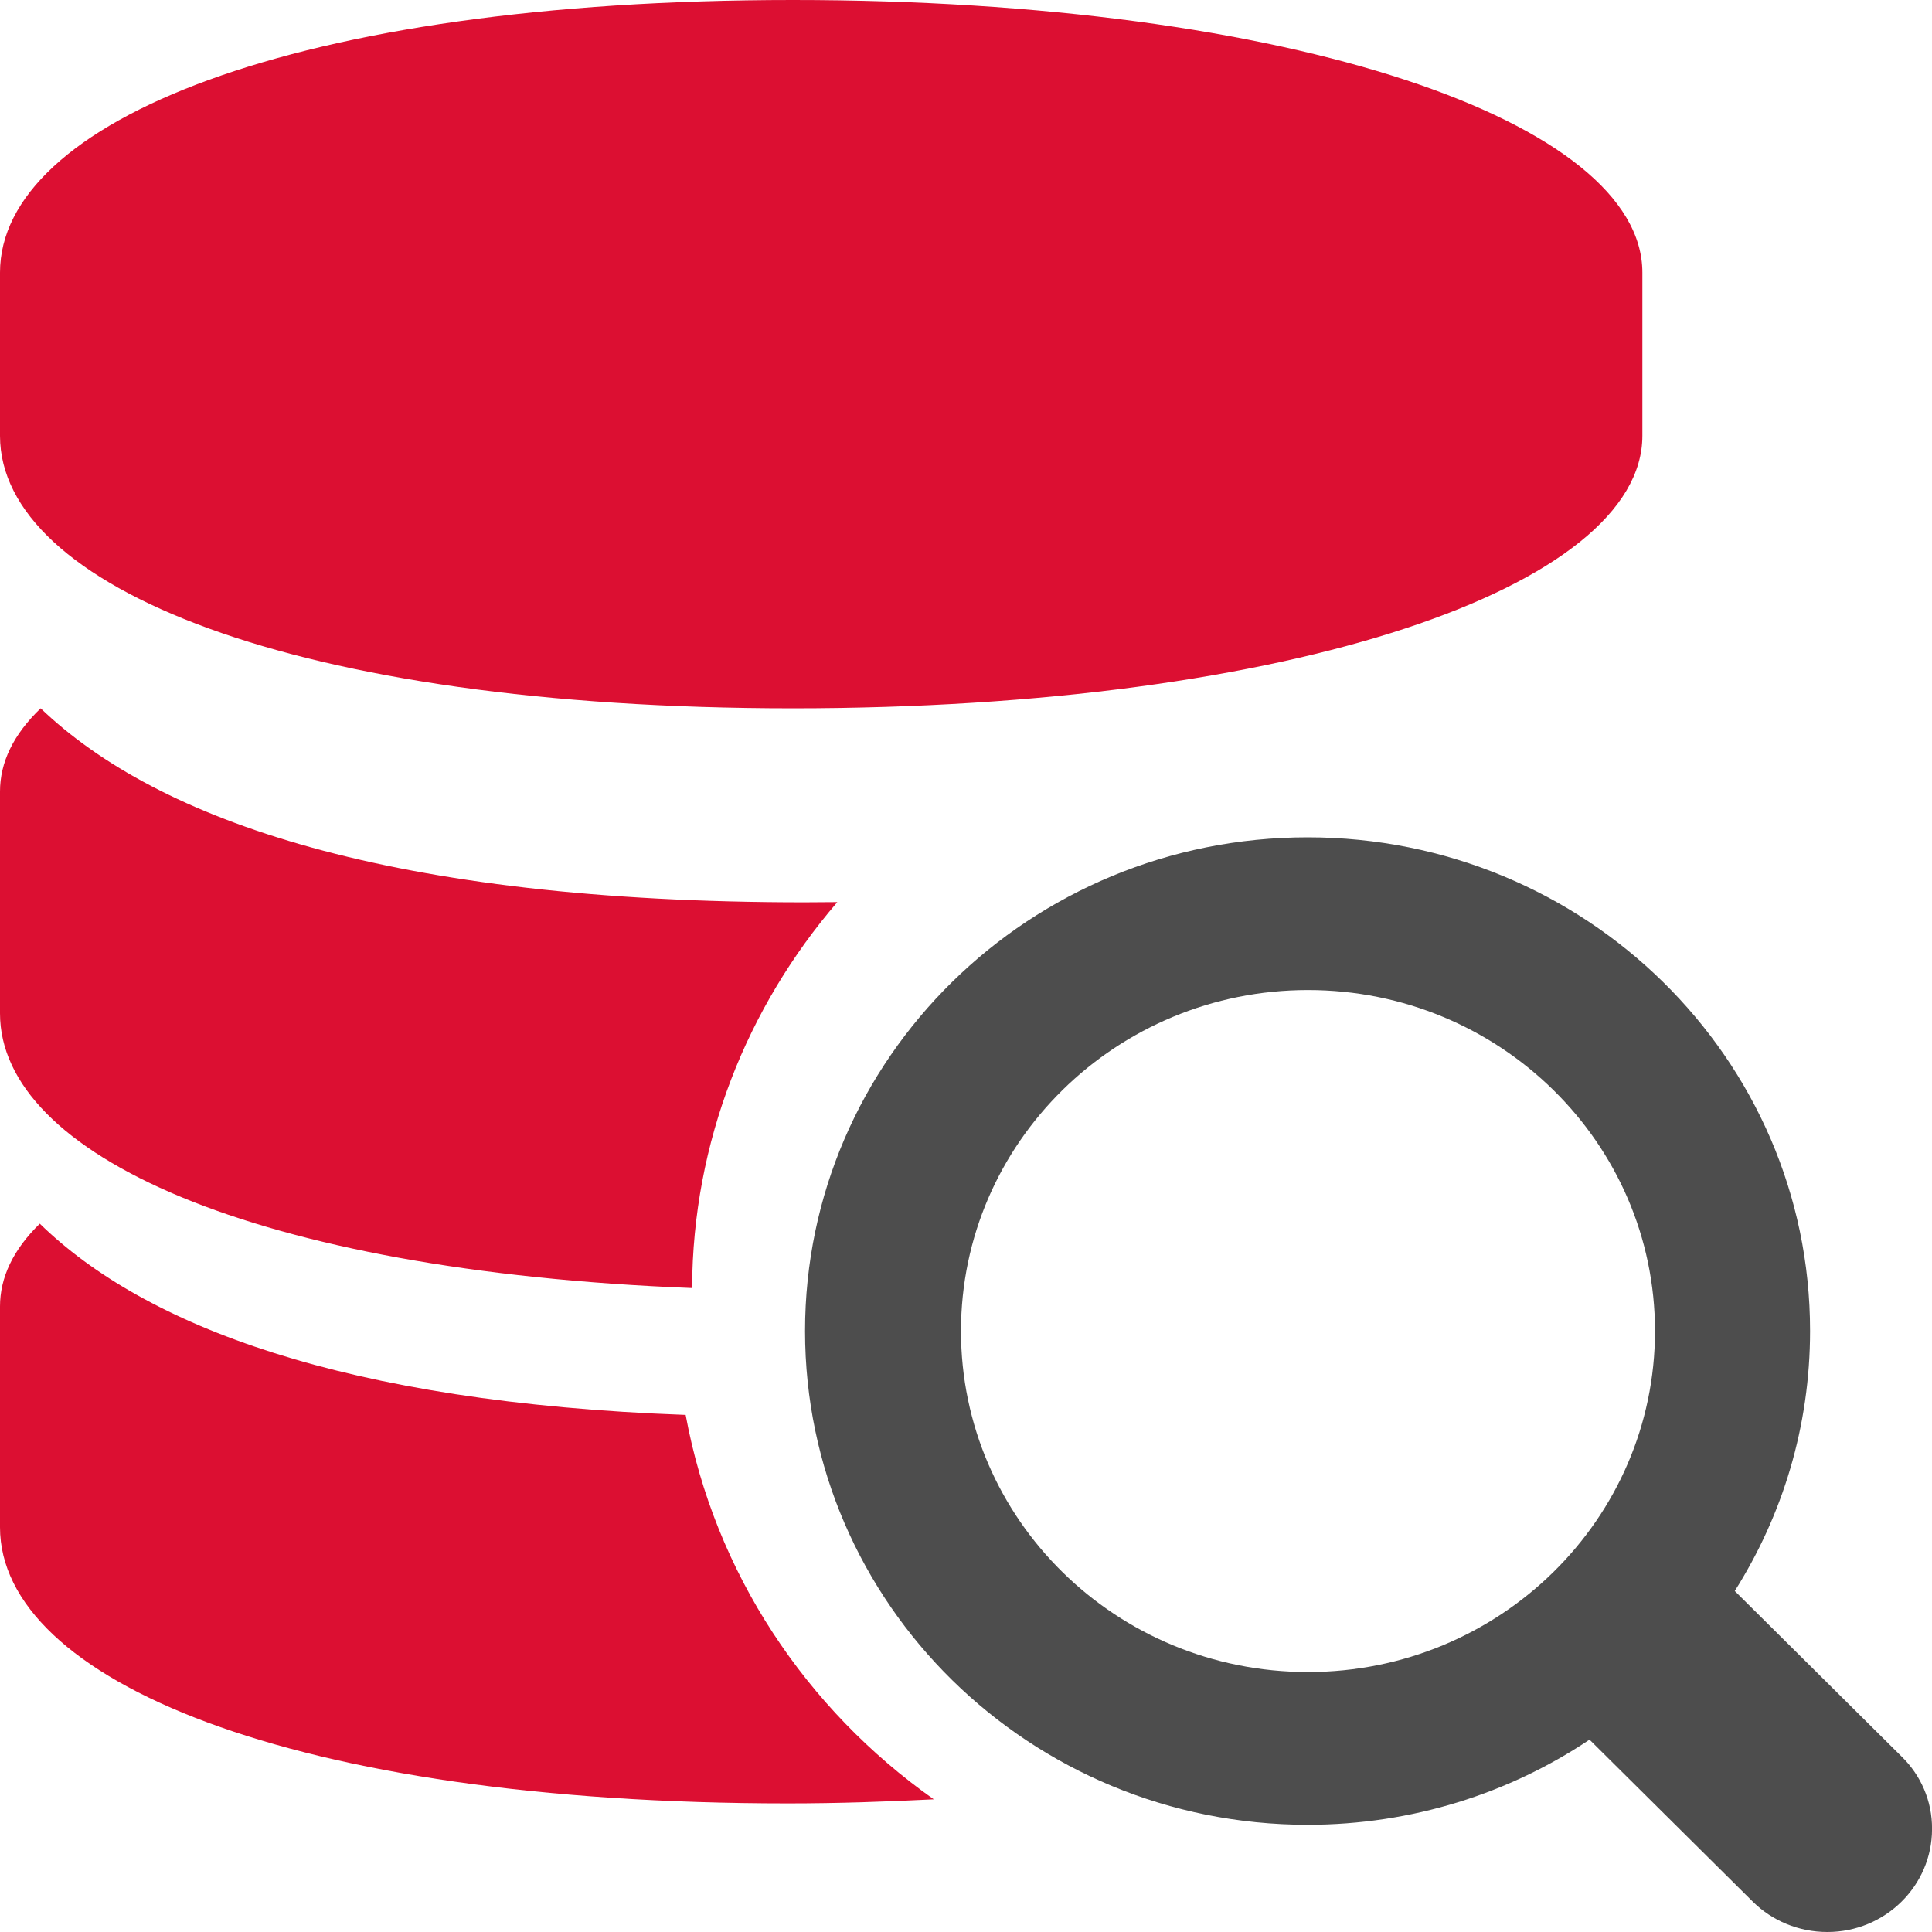
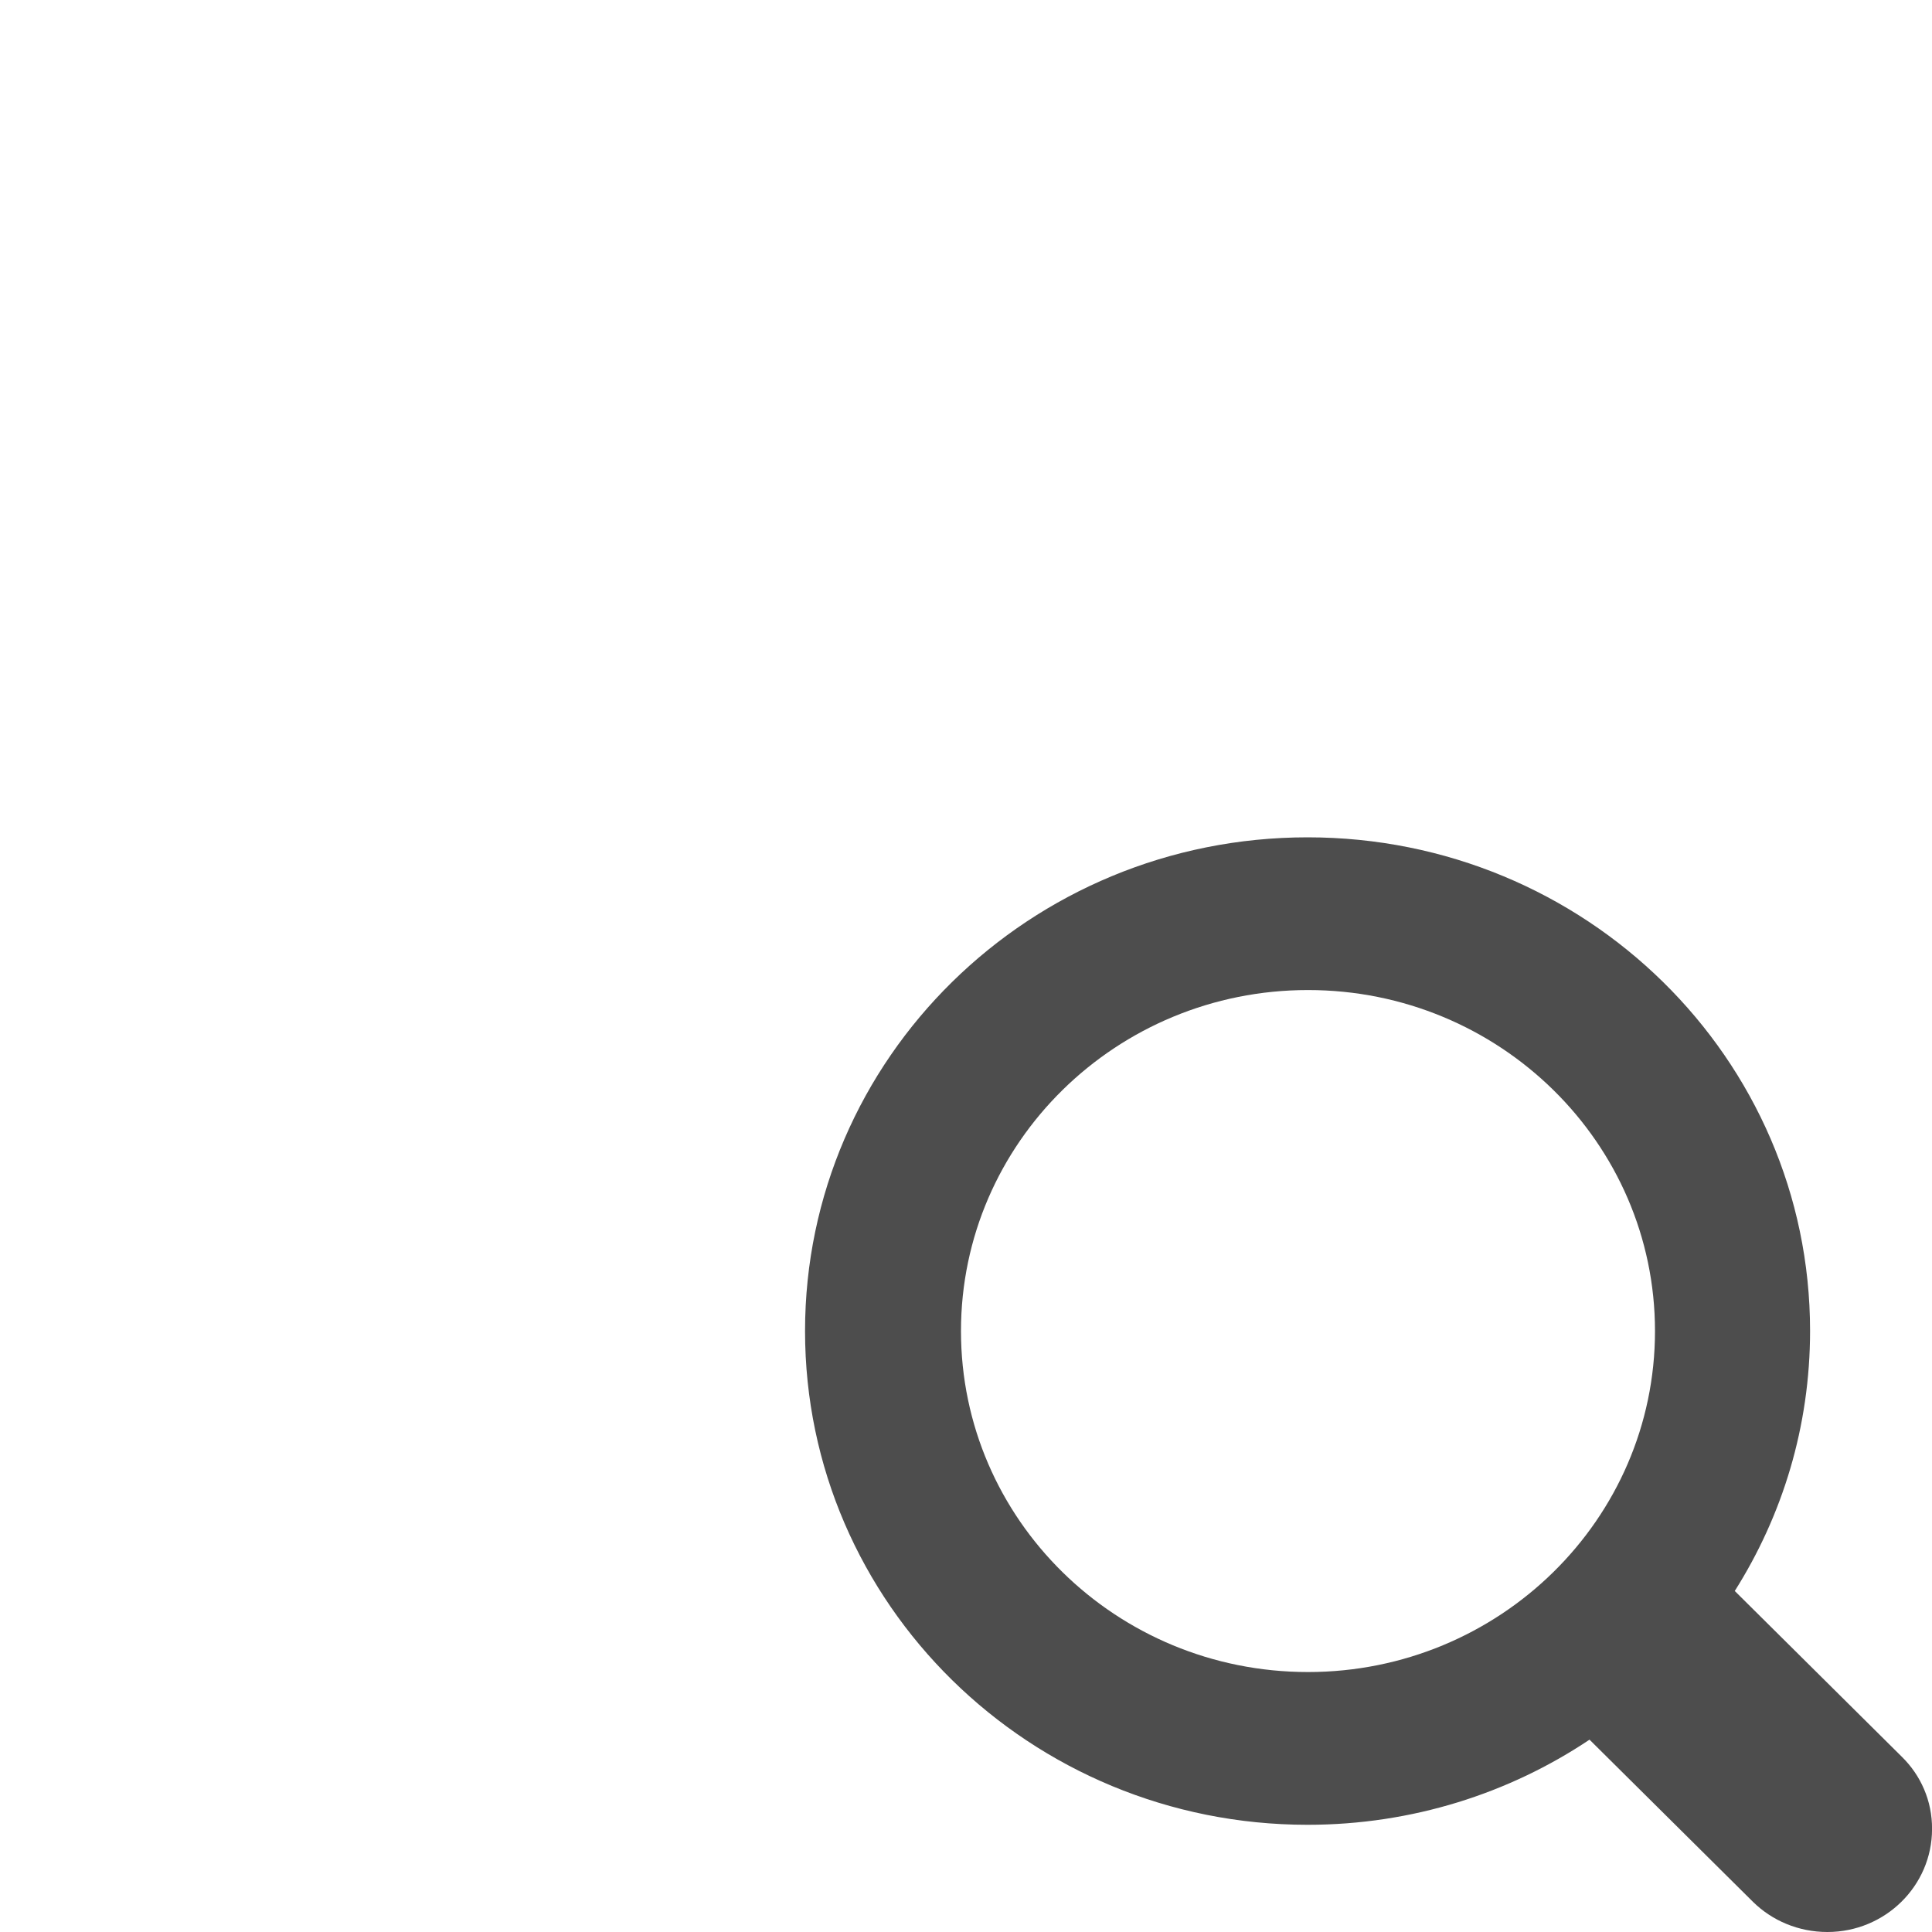
<svg xmlns="http://www.w3.org/2000/svg" width="45px" height="45px">
  <path fill-rule="evenodd" fill="rgb(77, 77, 77)" d="M44.293,40.914 L40.406,37.057 C41.518,35.298 42.160,33.225 42.160,30.998 C42.160,24.650 36.924,19.503 30.456,19.503 C23.988,19.503 18.751,24.650 18.751,31.003 C18.751,37.356 23.993,42.503 30.456,42.503 C32.887,42.503 35.154,41.771 37.023,40.520 L40.835,44.302 C41.278,44.736 41.891,45.000 42.564,45.000 C43.910,45.000 45.001,43.923 45.001,42.603 C45.006,41.945 44.737,41.347 44.293,40.914 M30.466,38.945 C25.996,38.945 22.383,35.388 22.383,31.003 C22.383,26.613 26.006,23.060 30.466,23.060 C34.925,23.060 38.548,26.618 38.548,31.003 C38.548,35.388 34.925,38.945 30.466,38.945 " />
-   <path fill-rule="evenodd" fill="rgb(220, 15, 50)" d="M18.467,16.498 C30.127,16.498 38.254,13.652 38.254,10.150 L38.254,6.348 C38.254,2.845 30.127,-0.000 18.467,-0.000 C6.817,-0.000 -0.000,2.845 -0.000,6.348 L-0.000,10.154 C0.005,13.657 6.817,16.498 18.467,16.498 M15.970,32.956 C8.017,32.667 3.368,30.883 0.927,28.502 C0.304,29.109 -0.000,29.757 -0.000,30.430 L-0.000,35.572 C-0.000,39.120 6.767,42.005 18.352,42.005 C19.513,42.005 20.644,41.965 21.750,41.910 C18.771,39.808 16.648,36.634 15.970,32.956 M16.120,30.001 C16.135,26.588 17.400,23.459 19.503,21.012 C19.244,21.012 19.000,21.017 18.736,21.017 C9.109,21.017 3.682,19.119 0.947,16.498 C0.309,17.110 -0.000,17.759 -0.000,18.436 L-0.000,23.603 C-0.000,26.887 5.900,29.603 16.120,30.001 " />
</svg>